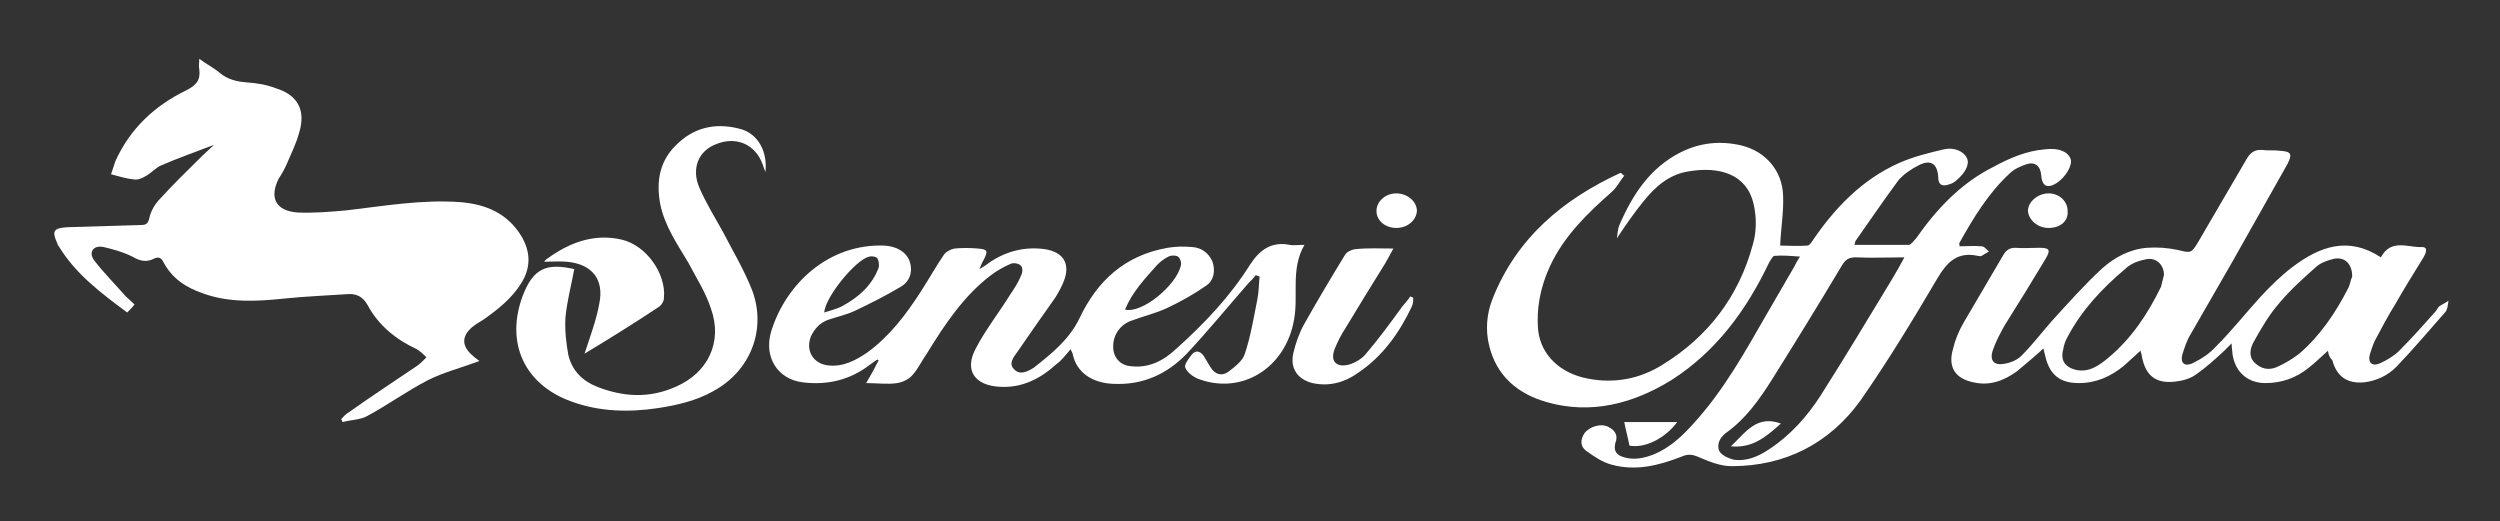
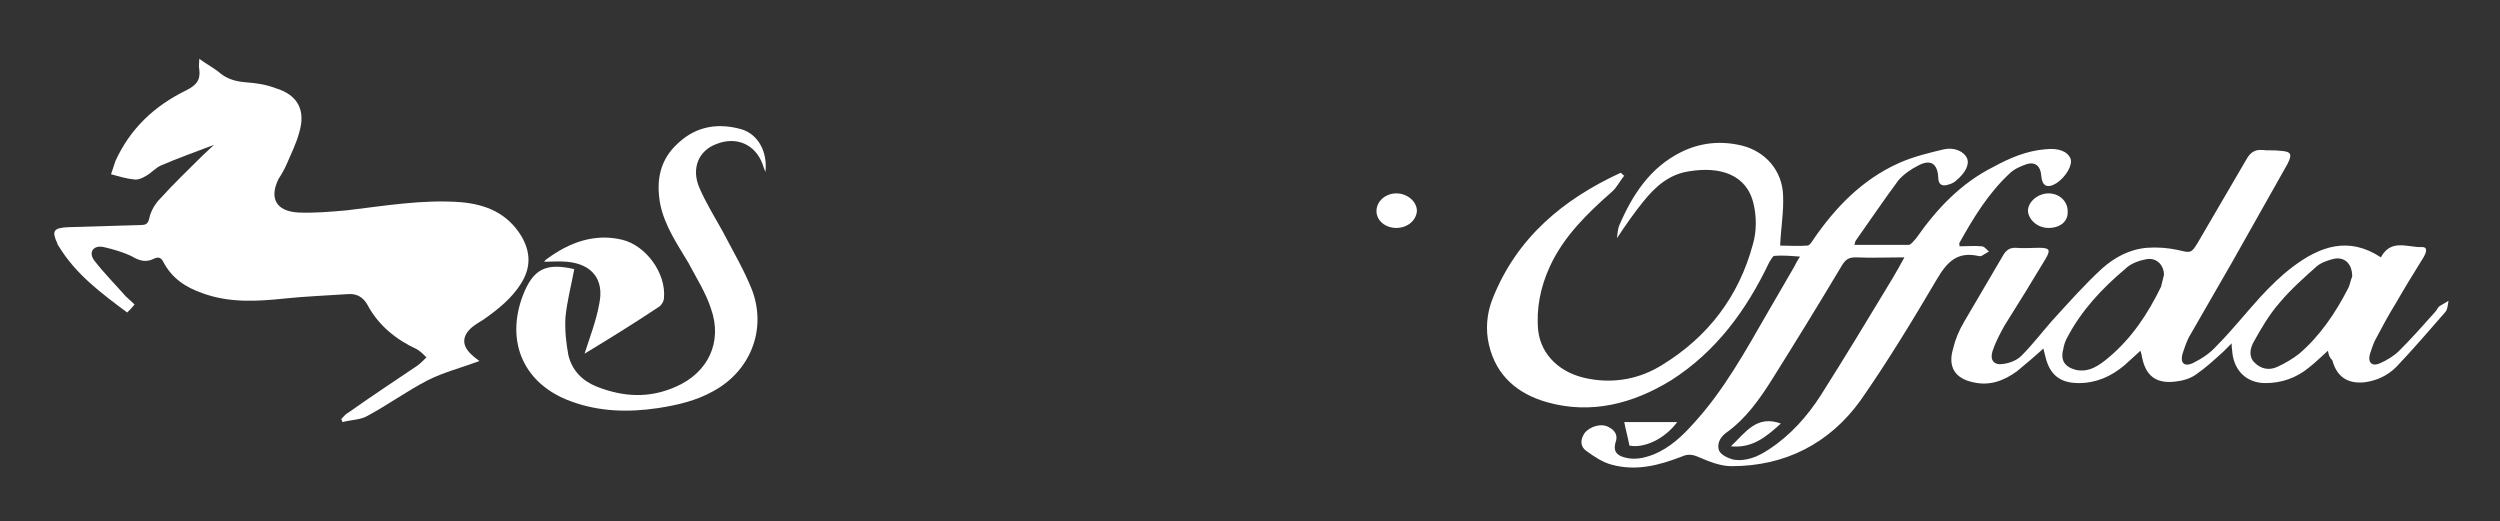
<svg xmlns="http://www.w3.org/2000/svg" version="1.1" id="Livello_1" x="0px" y="0px" width="340px" height="70.9px" viewBox="0 0 340 70.9" style="enable-background:new 0 0 340 70.9;" xml:space="preserve">
  <rect x="0" y="0" width="340" height="70.9" fill="#333333" stroke="none" />
  <style type="text/css">
	.st0{fill:#FFFFFF;}
</style>
  <g>
    <path class="st0" d="M29.1,19.7c-2.6,1-4.9,1.8-7.2,2.8c-0.7,0.3-1.3,1-2,1.4c-0.5,0.3-1.1,0.6-1.7,0.5c-1-0.1-2-0.4-3.1-0.7   c0.2-0.6,0.4-1.2,0.6-1.8c2-4.4,5.3-7.5,9.6-9.6c1.4-0.7,2-1.4,1.8-2.9c-0.1-0.4,0-0.8,0-1.4c1.1,0.8,2.1,1.3,2.9,2   c1,0.8,2.2,1.1,3.5,1.2c1.4,0.1,2.7,0.3,4,0.8c3,0.9,4.1,3,3.2,6c-0.4,1.5-1.1,2.9-1.7,4.3c-0.3,0.7-0.7,1.4-1.1,2   c-1.3,2.6-0.4,4.4,2.6,4.6c2.2,0.1,4.5-0.1,6.7-0.3c5.1-0.6,10.3-1.5,15.5-1.1c3.4,0.3,6.3,1.5,8.2,4.6c1.3,2.2,1.3,4.3,0,6.4   c-1.3,2.1-3.2,3.6-5.2,5c-0.5,0.3-1,0.6-1.5,1c-1.4,1.2-1.4,2.5-0.1,3.7c0.3,0.3,0.7,0.6,1.1,0.9c-2.4,0.9-4.8,1.5-7,2.6   c-2.9,1.5-5.5,3.4-8.3,4.9c-0.9,0.5-2.2,0.5-3.3,0.8c-0.1-0.1-0.1-0.3-0.2-0.4c0.3-0.3,0.6-0.7,1-0.9c3.1-2.2,6.3-4.3,9.4-6.4   c0.4-0.3,0.8-0.7,1.2-1.1c-0.4-0.4-0.8-0.8-1.3-1.1c-2.8-1.3-5.2-3.2-6.7-6c-0.6-1.1-1.5-1.6-2.7-1.5c-2.9,0.2-5.7,0.3-8.6,0.6   c-3.8,0.4-7.5,0.6-11.1-0.7c-2.3-0.8-4.2-2-5.4-4.3c-0.3-0.6-0.7-0.7-1.3-0.4c-1,0.5-1.9,0.3-2.9-0.3c-1.2-0.6-2.6-1-3.9-1.3   c-1.4-0.3-2.1,0.7-1.3,1.8c1.3,1.7,2.9,3.3,4.3,4.9c0.4,0.4,0.8,0.7,1.2,1.1c-0.3,0.4-0.6,0.7-1,1.1c-3.5-2.6-7-5.2-9.3-9   c-0.1-0.1-0.2-0.3-0.2-0.4C7,31.4,7.3,31,9.2,30.9c3.3-0.1,6.6-0.2,9.9-0.3c0.7,0,1-0.1,1.2-0.9c0.2-1,0.8-2,1.5-2.7   c1.8-2,3.8-3.9,5.7-5.8C28,20.7,28.5,20.3,29.1,19.7z" />
    <path class="st0" d="M220.9,23.9c-0.6,0.7-1,1.6-1.7,2.2c-3.3,2.9-6.5,6-8.4,10.1c-1.3,2.8-1.9,5.8-1.6,8.8c0.4,3.3,3,5.8,6.8,6.5   c3.6,0.7,7.1,0,10.1-1.9c6.2-3.8,10.4-9.3,12.3-16.4c0.5-1.7,0.5-3.7,0.1-5.4c-0.9-4.1-4.6-5.2-8.8-4.5c-2.7,0.4-4.6,2.1-6.2,4.1   c-1.3,1.6-2.4,3.2-3.6,5c0.1-0.6,0.1-1.2,0.3-1.7c1.8-4.2,4.2-7.9,8.4-10c2.6-1.3,5.4-1.6,8.3-0.9c3.2,0.8,5.5,3.4,5.6,6.8   c0.1,2.2-0.3,4.4-0.4,6.8c1.1,0,2.4,0.1,3.7,0c0.3,0,0.6-0.5,0.8-0.8c3-4.4,6.7-8.2,11.6-10.4c2-0.9,4.1-1.4,6.2-1.9   c1.4-0.3,2.7,0.3,3.1,1.2c0.4,0.8-0.2,2-1.4,3c-0.3,0.3-0.7,0.5-1.1,0.6c-0.9,0.3-1.4,0-1.4-1c-0.1-1.8-1-2.5-2.7-1.6   c-1,0.5-2,1.2-2.7,2c-2,2.7-3.9,5.5-5.8,8.2c-0.1,0.1-0.1,0.3-0.2,0.6c2.6,0,5,0,7.4,0c0.3,0,0.7-0.6,1-0.9c2.8-4,6.1-7.5,10.5-9.7   c2.2-1.2,4.5-2.2,7.1-2.4c1.8-0.2,3,0.3,3.4,1.3c0.3,0.9-0.7,2.5-1.9,3.3c-1.3,0.8-2,0.4-2.1-1.1c-0.1-1.2-0.8-1.8-1.9-1.5   c-0.9,0.3-1.8,0.7-2.4,1.3c-2.9,2.7-4.9,6-6.8,9.4c-0.1,0.1,0,0.2,0,0.5c1,0,2-0.1,3,0c0.4,0,0.7,0.5,1,0.7c-0.3,0.2-0.7,0.4-1,0.6   c-0.1,0.1-0.3,0-0.5,0c-2.8-0.6-4.2,0.8-5.6,3.2c-3.3,5.6-6.7,11.2-10.4,16.5c-4.2,5.8-10.2,8.9-17.5,8.9c-1.5,0-3-0.6-4.4-1.2   c-0.9-0.4-1.5-0.5-2.4-0.1c-3.1,1.2-6.2,2-9.5,1.1c-1.2-0.3-2.4-1.1-3.5-1.9c-0.8-0.6-0.8-1.5-0.2-2.4c0.7-0.9,2.3-1.4,3.3-0.8   c0.8,0.4,1.3,1.1,0.9,2.1c-0.3,1.1,0.1,1.7,1.2,2c1.4,0.4,2.7,0.1,4-0.4c2.2-0.9,3.9-2.5,5.5-4.3c4.1-4.5,7-9.8,10-15   c1.2-2.1,2.4-4.1,3.6-6.2c0.2-0.4,0.4-0.8,0.8-1.4c-1.3-0.1-2.4-0.2-3.5-0.1c-0.2,0-0.5,0.6-0.7,0.9c-3.1,6.5-7.2,12.1-13.3,16   c-5.2,3.2-10.9,4.7-16.9,3c-3.9-1.1-6.9-3.5-7.9-7.8c-0.5-2.1-0.3-4.3,0.5-6.3c3.3-8.3,9.6-13.5,17.4-17.1   C220.6,23.6,220.7,23.8,220.9,23.9z M259,35c-2.4,0-4.5,0.1-6.6,0c-1,0-1.4,0.3-1.9,1.1c-3.1,5.2-6.3,10.4-9.5,15.5   c-1.7,2.7-3.6,5.4-6.3,7.3c-0.9,0.7-1.2,1.6-0.9,2.4c0.3,0.6,1.2,1,1.9,1.2c1.8,0.3,3.4-0.4,4.9-1.4c2.9-1.9,5.2-4.5,7-7.3   c3.3-5.2,6.5-10.5,9.7-15.8C257.9,37,258.4,36.1,259,35z" />
-     <path class="st0" d="M170.8,37.4c-0.3,0.4-0.7,0.8-1,1.1c-2.8,3.2-5.5,6.5-8.4,9.6c-2.7,2.8-6,4.3-10,4.1c-2.9-0.1-5-1.6-5.5-4   c0-0.1-0.1-0.3-0.3-0.7c-0.7,0.8-1.2,1.5-1.9,2c-2.2,2-4.7,3.3-7.8,3.1c-3.3-0.2-4.8-2.2-3.2-5.2c1.3-2.5,3.1-4.8,4.6-7.2   c0.6-0.9,1.2-1.8,1.6-2.8c0.2-0.4,0.2-1.1-0.1-1.3c-0.3-0.3-1-0.4-1.4-0.2c-0.9,0.4-1.8,0.9-2.6,1.5c-3.7,2.8-6.3,6.7-8.7,10.6   c-0.7,1-1.2,2.1-2,3c-0.5,0.6-1.4,1-2.1,1.1c-1.3,0.2-2.6,0-4.2,0c0.7-1.2,1.2-2.1,1.7-3.1c-0.1,0-0.1-0.1-0.2-0.1   c-0.3,0.2-0.7,0.5-1,0.7c-2.7,2.1-5.8,2.8-9.1,2.4c-3.4-0.4-5.4-3.4-4.3-7c2-6.4,7.8-11.9,15.4-11.6c1.6,0.1,2.9,0.8,3.4,2.1   c0.5,1.5,0,2.8-1.2,3.5c-2,1.2-4.2,2.3-6.3,3.3c-1.1,0.5-2.4,0.8-3.6,1.2c-1.1,0.4-1.8,1.2-2.3,2.2c-0.8,2,0.3,3.8,2.4,4   c2,0.2,3.7-0.7,5.3-1.8c3-2.2,5.2-5.1,7.2-8.2c1.1-1.7,2.1-3.5,3.2-5.1c0.3-0.4,0.9-0.7,1.4-0.8c1-0.1,2.1-0.1,3.2,0   c1.3,0.1,1.4,0.3,0.8,1.5c-0.2,0.3-0.3,0.6-0.6,1.3c0.7-0.4,1.1-0.7,1.5-1c2.3-1.5,4.8-2.1,7.5-1.7c2.3,0.4,3.3,1.8,2.6,4   c-0.3,0.9-0.8,1.8-1.3,2.6c-1.7,2.4-3.4,4.8-5.1,7.3c-0.5,0.7-1.3,1.6-0.5,2.4c0.8,0.9,1.9,0.3,2.7-0.2c2.4-1.9,4.8-3.8,6.2-6.7   c2.4-5.1,6.2-8.6,12-9.6c1.1-0.2,2.3-0.2,3.4-0.1c1.2,0.1,2.2,0.8,2.7,2c0.4,1.2,0.2,2.5-0.8,3.2c-1.7,1.2-3.5,2.2-5.4,3.1   c-1.5,0.7-3.2,1.1-4.8,1.7c-1.5,0.5-2.5,1.9-2.5,3.4c-0.1,1.5,0.9,2.7,2.4,2.8c2.5,0.3,4.5-0.8,6.2-2.4c3.8-3.4,7.3-7.1,10-11.4   c1.3-2,2.9-3.2,5.4-2.7c0.5,0.1,1.1,0,2,0c-1.9,3.3-0.8,6.8-1.4,10.1c-1.1,6.6-7.1,10.4-13.1,8.1c-0.7-0.3-1.5-0.9-1.7-1.5   c-0.2-0.4,0.5-1.3,0.9-1.8c0.5-0.6,1.1-0.5,1.6,0.2c0.3,0.5,0.6,1,0.9,1.5c0.6,1,1.5,1.3,2.4,0.7c0.9-0.7,2-1.5,2.3-2.5   c0.8-2.4,1.2-4.9,1.7-7.4c0.2-1,0.2-2.1,0.3-3.1C171,37.5,170.9,37.5,170.8,37.4z M153,42.1c2.3,0.6,7-3.3,7.6-6   c0.1-0.4-0.1-1-0.4-1.2c-0.3-0.2-0.9-0.2-1.3,0c-0.6,0.3-1.1,0.7-1.5,1.1C155.7,37.9,154,39.7,153,42.1z M112.1,42.5   c0.9-0.3,1.8-0.5,2.5-0.9c2.2-1.2,4-2.8,4.9-5.2c0.1-0.4,0-1-0.2-1.3c-0.2-0.2-0.7-0.3-1.1-0.2C116.4,35.3,112.2,40.4,112.1,42.5z" />
    <path class="st0" d="M316.6,47.7c-0.9,0.8-1.7,1.6-2.6,2.3c-1.7,1.4-3.7,2.1-5.9,2.1c-2.5,0-4.2-1.6-4.5-4.1c0-0.3-0.1-0.7-0.1-1.3   c-0.5,0.5-0.8,0.8-1.1,1.1c-1.2,1.1-2.4,2.2-3.7,3.1c-0.8,0.6-1.9,0.9-2.9,1c-2.6,0.3-4-0.8-4.5-3.4c0-0.2-0.1-0.4-0.2-0.8   c-0.8,0.7-1.5,1.4-2.2,2c-1.8,1.5-3.8,2.4-6.2,2.4c-2.5,0-3.9-1.1-4.5-3.5c-0.1-0.4-0.2-0.8-0.3-1.2c-1.2,1.1-2.4,2.1-3.6,3.1   c-1.8,1.3-3.7,2-5.9,1.5c-2.5-0.5-3.5-2.1-2.8-4.5c0.3-1.3,0.8-2.5,1.5-3.7c1.8-3.1,3.6-6.1,5.4-9.2c0.4-0.6,0.8-0.9,1.6-0.9   c1,0.1,2.1,0,3.2,0c1.5,0,1.6,0.3,0.9,1.5c-1.8,3-3.7,6.1-5.6,9.1c-0.6,1.1-1.2,2.2-1.6,3.4c-0.4,1.2,0.1,2,1.4,1.8   c0.9-0.1,1.9-0.5,2.5-1.1c1.5-1.5,2.8-3.2,4.2-4.8c2.2-2.4,4.4-4.9,6.8-7.1c1.7-1.5,3.7-2.6,6.1-2.8c1.4-0.1,2.8,0,4.2,0.3   c1.7,0.4,1.8,0.5,2.7-1c2.2-3.8,4.4-7.5,6.6-11.3c0.5-0.9,1.1-1.4,2.2-1.3c0.8,0.1,1.5,0,2.3,0.1c1.6,0.1,1.8,0.4,1.1,1.8   c-2.5,4.4-5,8.9-7.5,13.3c-1.9,3.3-3.8,6.6-5.7,9.9c-0.5,0.8-0.8,1.8-1.1,2.7c-0.3,1.2,0.3,1.7,1.4,1.2c1.2-0.6,2.3-1.3,3.2-2.3   c2.1-2.1,4-4.5,6-6.7c1.4-1.5,2.8-2.9,4.4-4.1c3.7-2.8,7.6-4.2,12-1.3c1.4-2.6,3.7-1.3,5.6-1.4c0.9,0,0.5,0.9,0.2,1.4   c-1.3,2.1-2.6,4.2-3.8,6.3c-1,1.6-1.9,3.3-2.8,5c-0.3,0.6-0.5,1.3-0.7,1.9c-0.3,1.1,0.3,1.7,1.4,1.2c0.9-0.4,1.9-1,2.6-1.7   c1.7-1.7,3.3-3.5,4.9-5.3c0.2-0.2,0.3-0.5,0.5-0.7c0.4-0.3,0.9-0.5,1.3-0.8c-0.1,0.5-0.1,1.1-0.4,1.5c-2.2,2.5-4.4,5.1-6.7,7.5   c-1.2,1.2-2.7,1.9-4.4,2.1c-2.3,0.2-3.7-0.8-4.3-3C316.8,48.6,316.7,48.3,316.6,47.7z M319.9,37.6c0-1.8-1.1-2.7-2.5-2.4   c-0.8,0.2-1.7,0.5-2.3,1c-1.8,1.6-3.6,3.2-5.1,5c-1.4,1.6-2.5,3.5-3.5,5.3c-0.5,0.9-0.7,2,0.1,2.8c0.9,0.9,2,1.1,3.1,0.6   c1.1-0.5,2.1-1.1,3-1.8c2.8-2.4,4.9-5.5,6.6-8.8C319.6,38.8,319.7,38,319.9,37.6z M294.3,37.4c0-1.5-1.2-2.5-2.6-2.1   c-1,0.2-2,0.6-2.7,1.3c-3.1,2.6-5.9,5.6-7.8,9.2c-0.3,0.5-0.5,1.1-0.6,1.7c-0.4,1.5,0.2,2.4,1.7,2.8c1.8,0.4,3.2-0.6,4.5-1.7   c3.1-2.6,5.3-5.9,7.1-9.6C294.1,38.3,294.2,37.7,294.3,37.4z" />
    <path class="st0" d="M104.1,23.4c-0.2-0.5-0.3-0.8-0.4-1.1c-1-2.7-3.6-3.8-6.3-2.7c-2.4,0.9-3.4,3.3-2.3,5.9c0.9,2.1,2.1,4,3.2,6   c1.4,2.7,2.9,5.2,4,8c2,5.4-0.3,11-5.3,13.7c-2.3,1.3-4.9,1.9-7.5,2.3c-4,0.6-8,0.5-11.8-0.9c-6.4-2.3-9-8-6.6-14.4   c1.4-3.6,3.1-4.5,7-3.6c-0.4,2.2-1,4.4-1.2,6.6c-0.1,1.7,0.1,3.5,0.4,5.1c0.5,2.1,1.9,3.5,3.9,4.3c3.6,1.4,7.1,1.6,10.7,0   c4.4-1.9,6.4-6.1,4.8-10.6c-0.7-2.2-2-4.2-3.1-6.3c-1.5-2.5-3.2-5-3.8-7.9c-0.6-3.2-0.1-6.1,2.5-8.4c2.5-2.3,5.5-2.7,8.6-1.8   C103.1,18.3,104.4,20.6,104.1,23.4z" />
-     <path class="st0" d="M189.5,33.8c-0.5,0.9-0.8,1.5-1.1,2c-1.8,2.9-3.6,5.8-5.4,8.8c-0.6,0.9-1.1,1.9-1.5,2.9   c-0.6,1.6,0.2,2.5,1.9,2.1c0.8-0.2,1.8-0.8,2.3-1.4c1.8-2.1,3.4-4.3,5-6.5c0.4-0.5,0.8-0.9,1.1-1.4c0.1,0.1,0.3,0.1,0.4,0.2   c0,0.4,0,0.8-0.2,1.2c-1.7,3.6-4,6.8-7.3,9c-1.8,1.3-3.9,1.9-6.2,1.4c-2-0.5-3.1-2-2.6-4.1c0.3-1.3,0.8-2.7,1.4-3.8   c1.8-3.2,3.7-6.4,5.6-9.5c0.2-0.4,0.8-0.7,1.3-0.8C186,33.7,187.6,33.8,189.5,33.8z" />
    <path class="st0" d="M79.5,48.1c0.7-2.2,1.6-4.5,2-6.8c0.7-3.3-1-5.4-4.4-5.7c-1-0.1-2.1,0-3.1,0c0.1-0.1,0.2-0.3,0.4-0.4   c3-2.2,6.4-3.5,10.2-2.6c3.3,0.8,6,4.6,5.7,7.9c0,0.5-0.4,1.1-0.8,1.3C86.2,44,82.8,46.1,79.5,48.1z" />
    <path class="st0" d="M189.9,31c-1.5,0-2.7-1-2.7-2.3c0-1.3,1.2-2.4,2.7-2.4c1.5,0,2.8,1.1,2.8,2.4C192.6,30,191.4,31,189.9,31z" />
    <path class="st0" d="M278.6,31c-1.5,0-2.7-1.1-2.8-2.3c0-1.3,1.4-2.4,2.8-2.4c1.5,0,2.6,1.1,2.6,2.4C281.3,30.1,280.2,31,278.6,31z   " />
    <path class="st0" d="M228.1,57.4c-1.7,2.3-4.5,3.6-6.5,3.2c-0.2-1.1-0.5-2.1-0.7-3.2C223.2,57.4,225.6,57.4,228.1,57.4z" />
    <path class="st0" d="M242.2,57.6c-1.9,1.7-3.8,3.4-6.8,3.1C237.4,58.8,238.9,56.4,242.2,57.6z" />
  </g>
</svg>